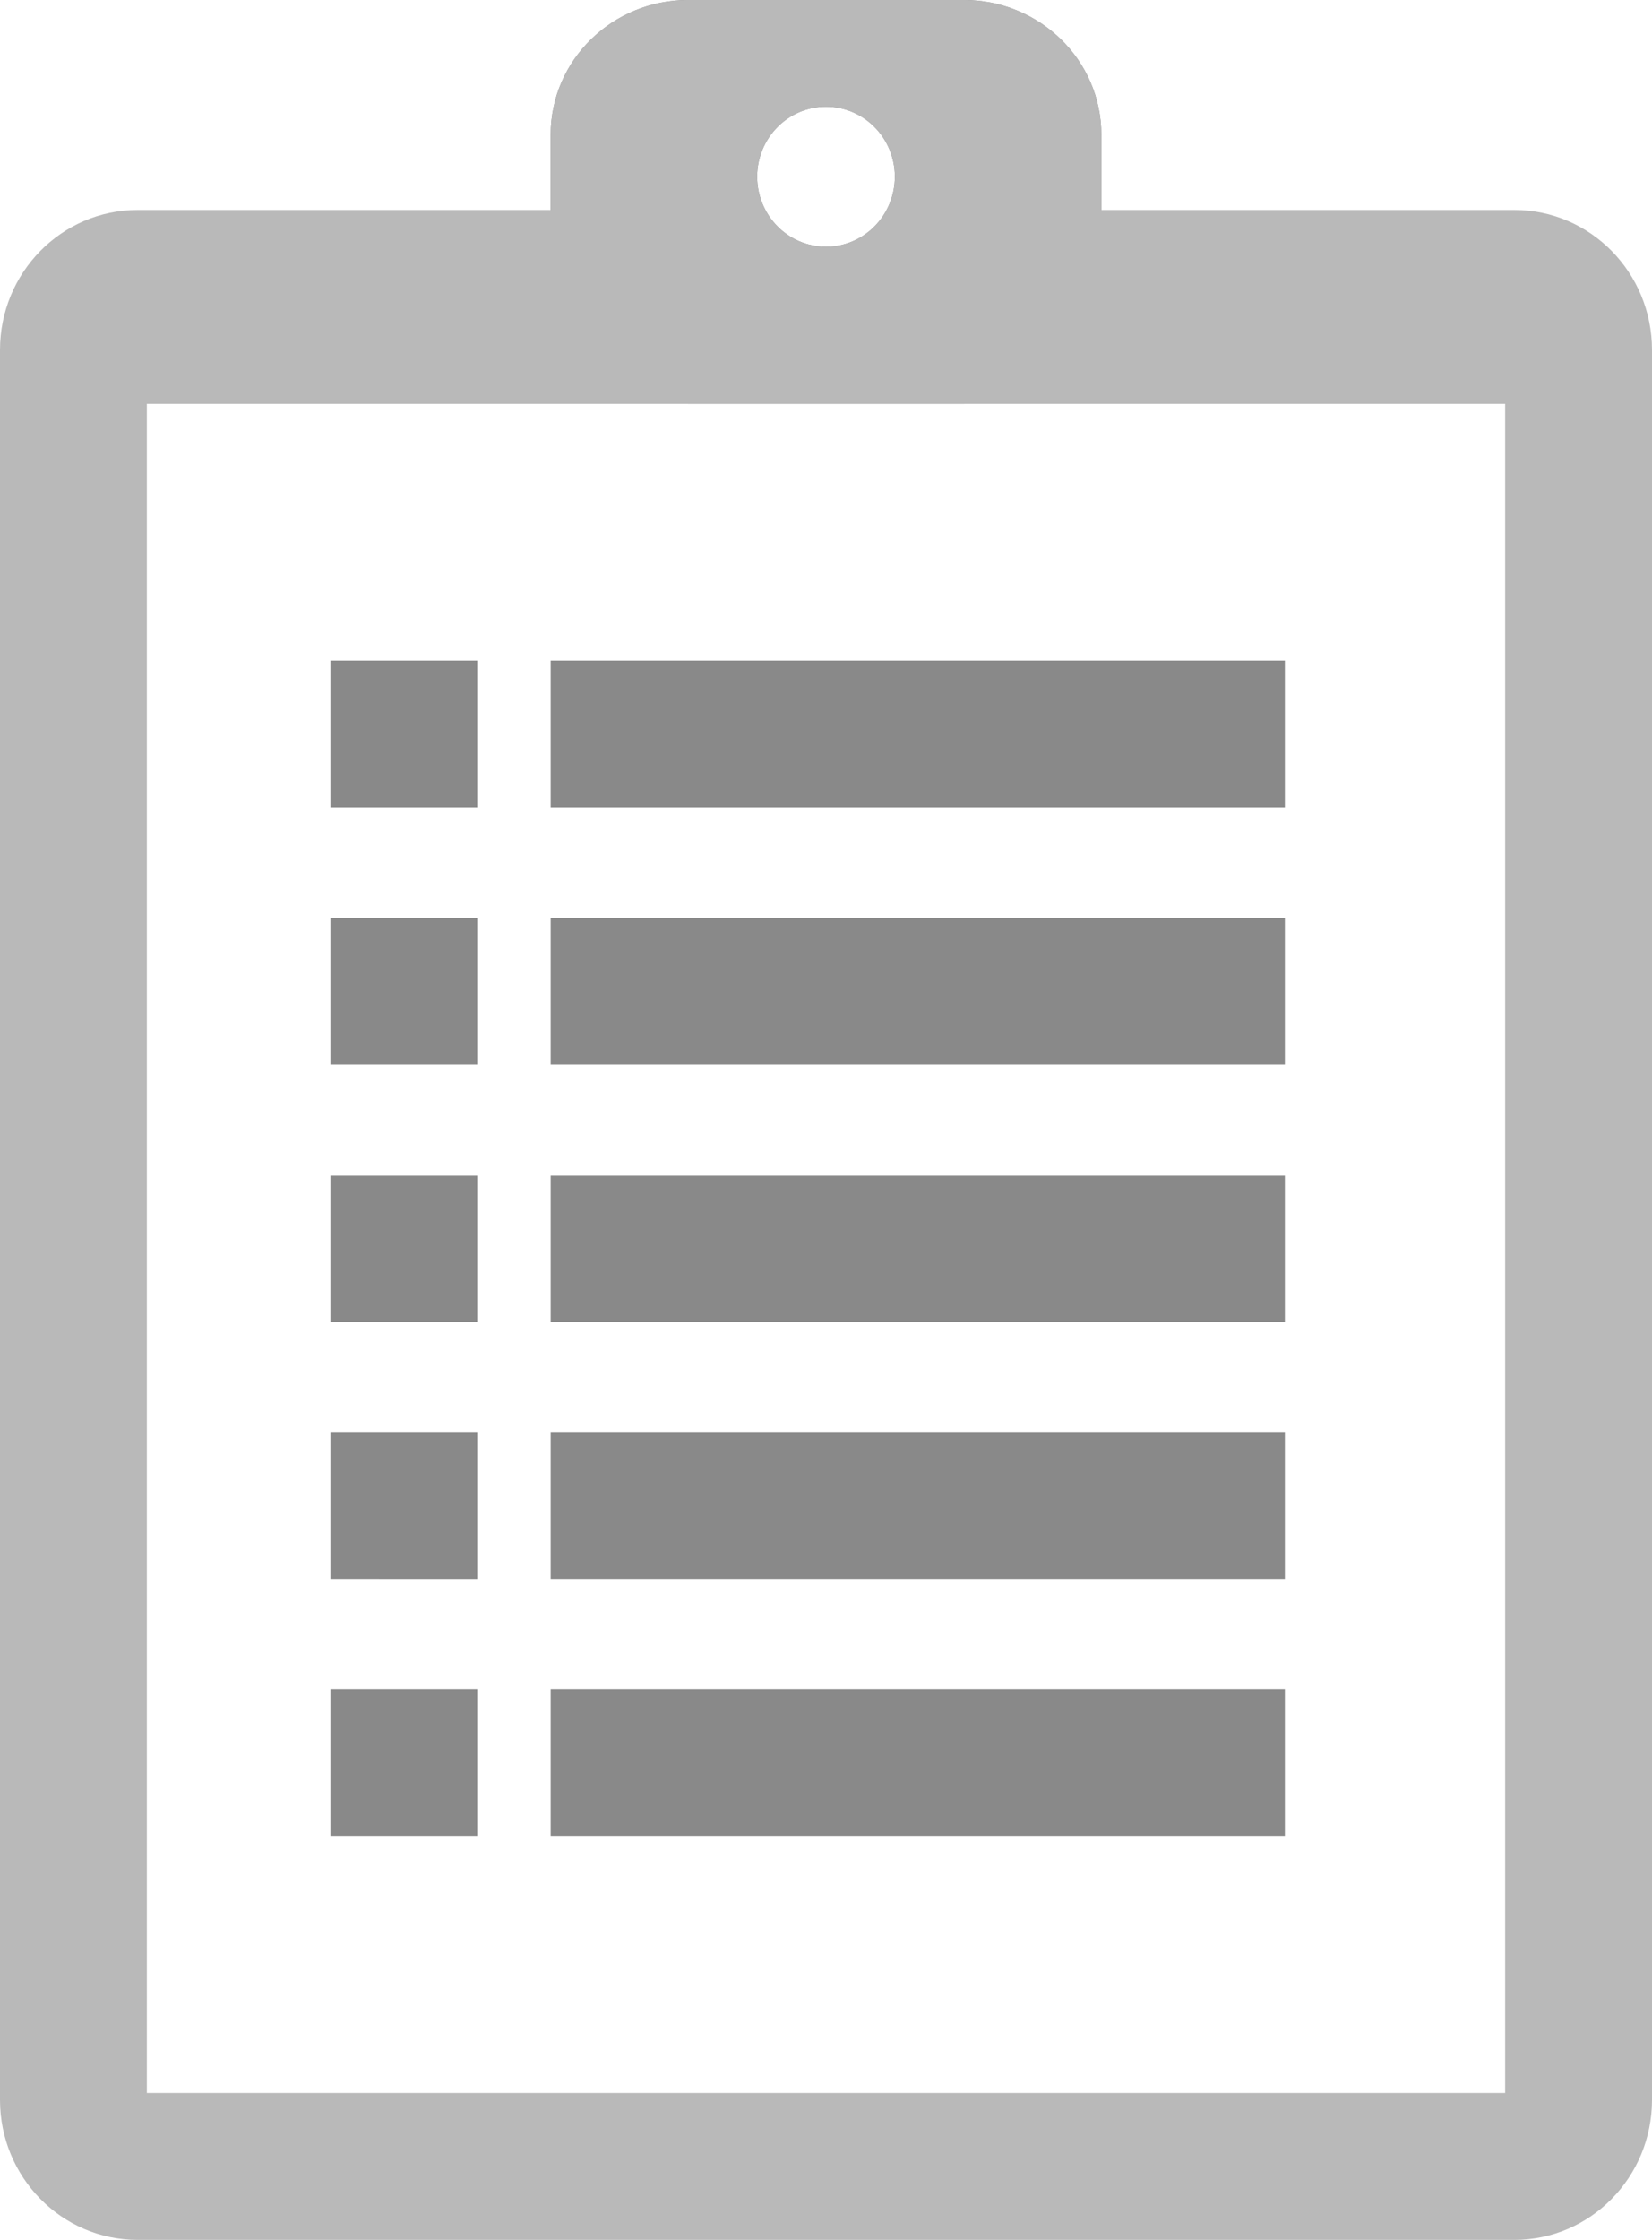
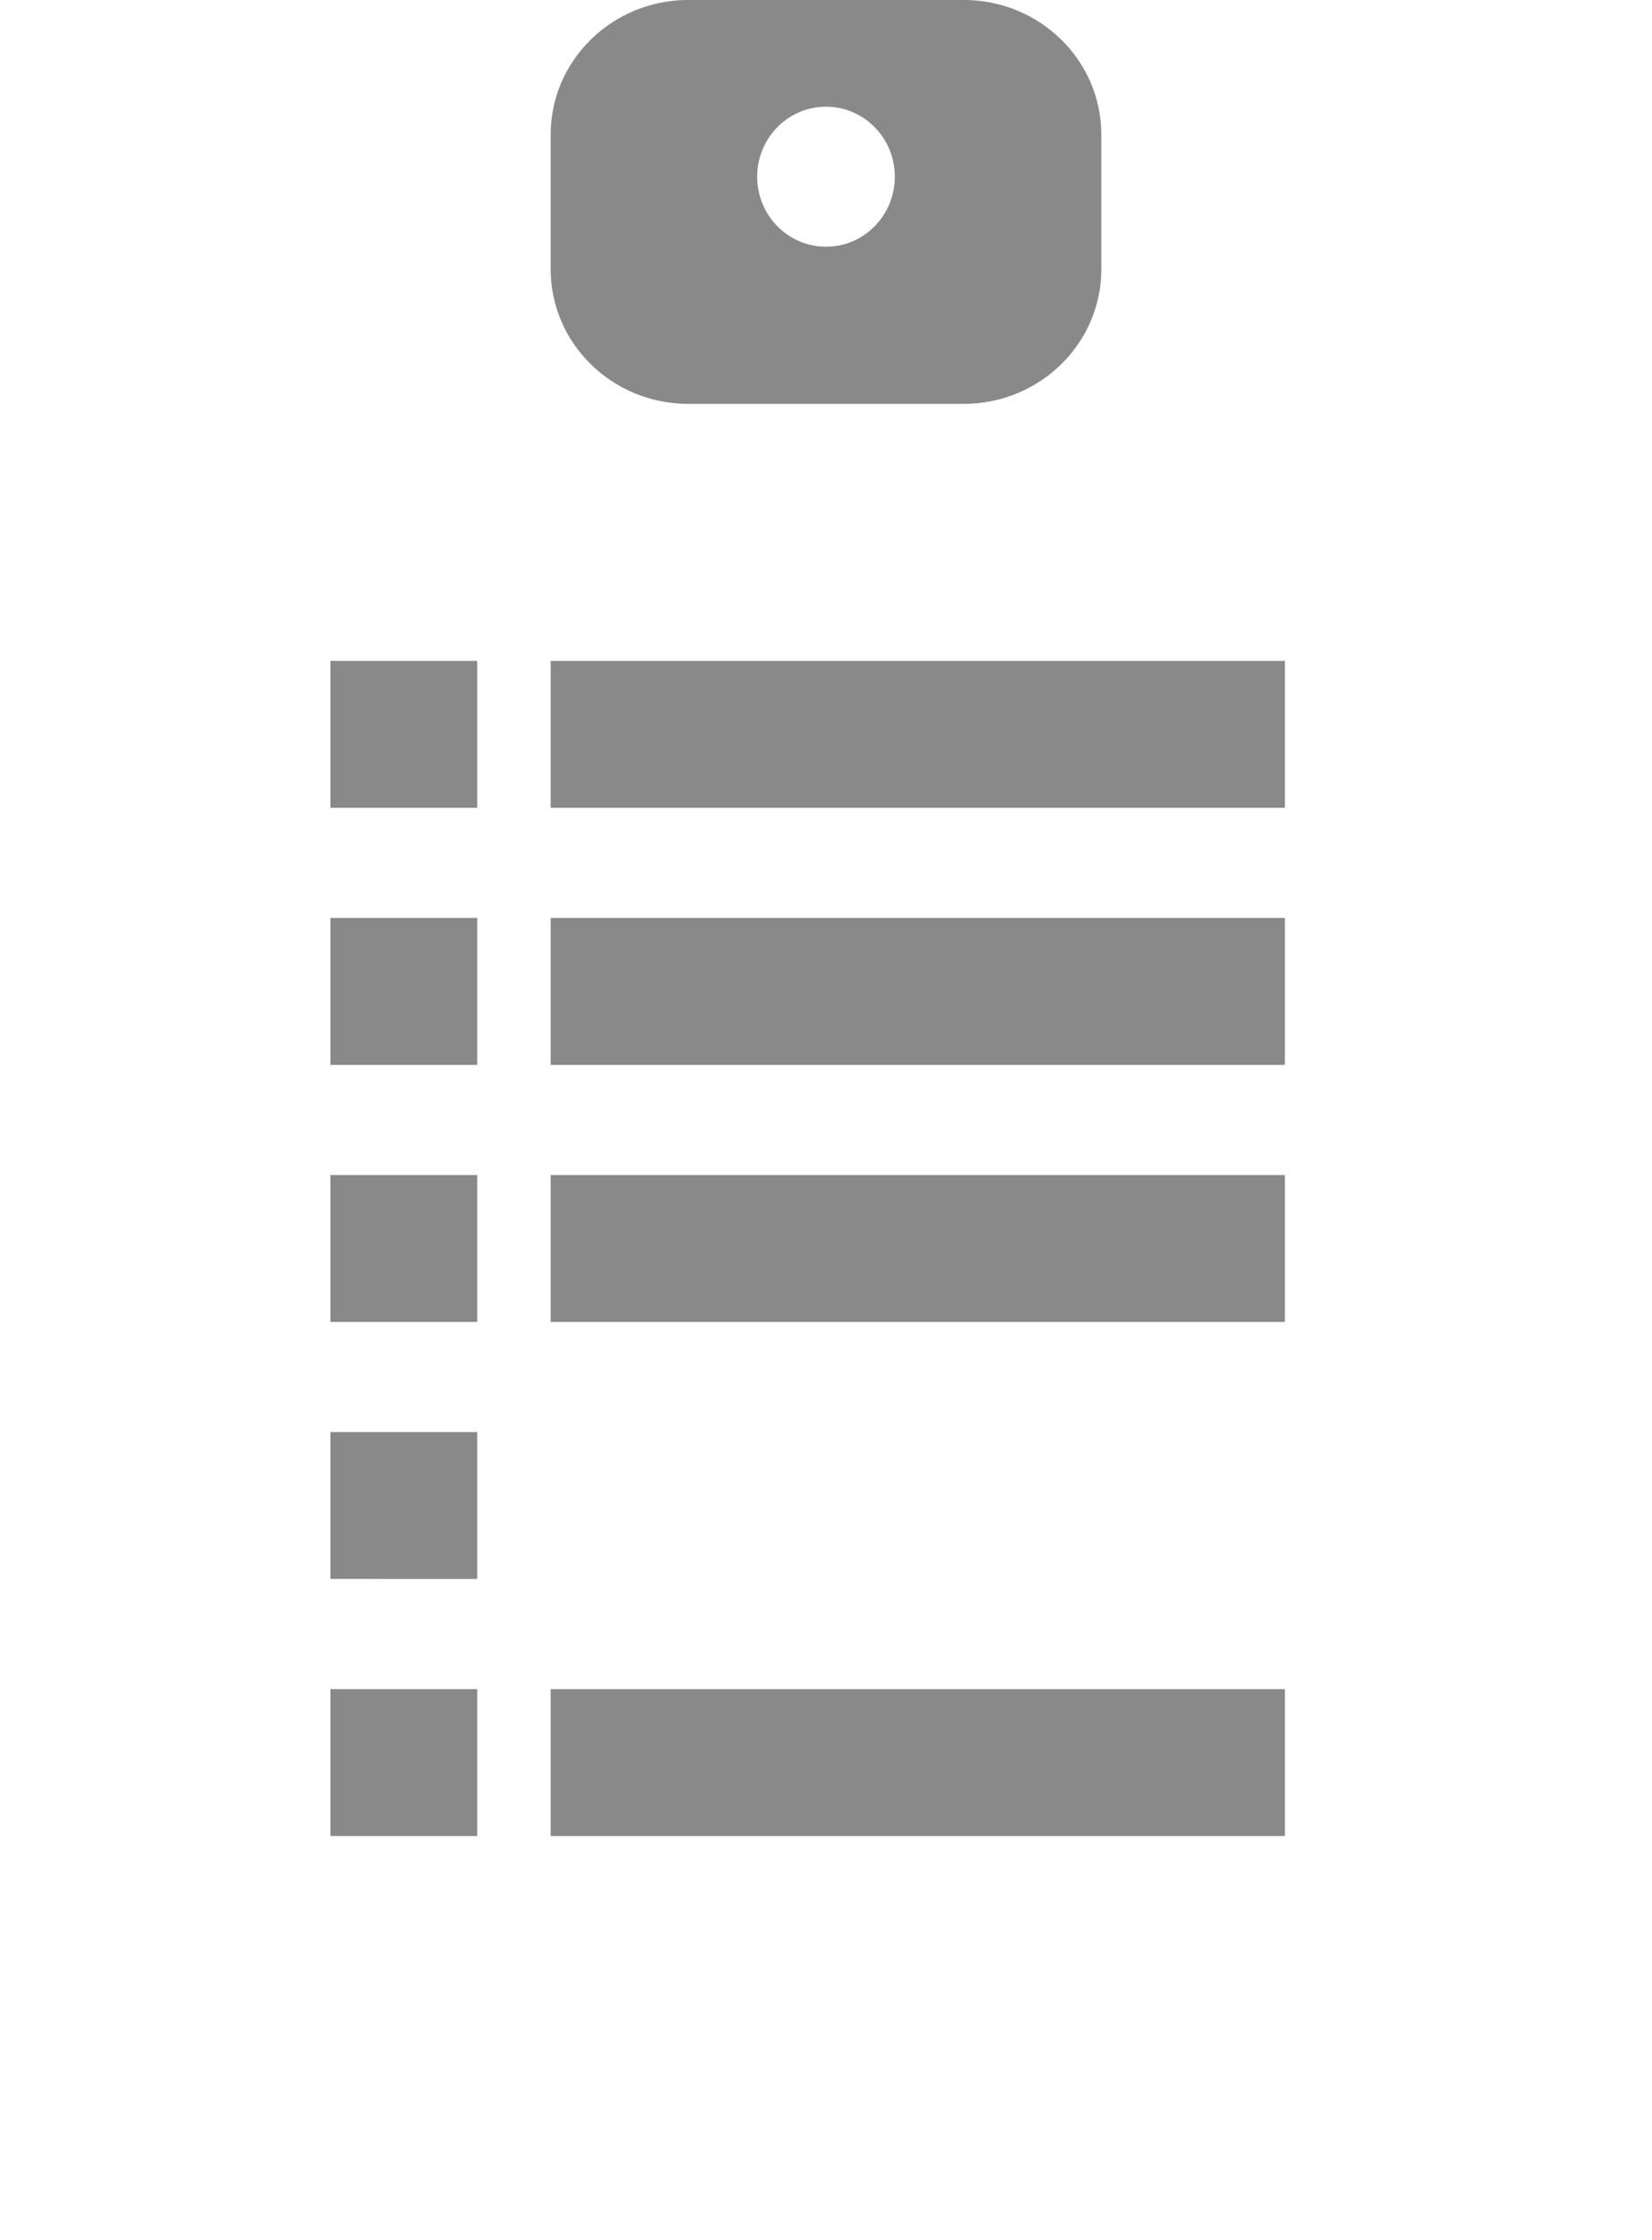
<svg xmlns="http://www.w3.org/2000/svg" preserveAspectRatio="xMidYMid" width="45" height="61" viewBox="0 0 45 61">
-   <path d="M15 50v-4.001h20V50H15zm0-11.001h20v4H15v-4zm0-7h20V36H15v-4.001zm0-7h20V29H15v-4.001zm0-7h20V22H15v-4.001zm11.25-7h-7.5c-2.071 0-3.75-1.642-3.75-3.667V3.666c0-2.025 1.679-3.667 3.75-3.667h7.5c2.071 0 3.75 1.642 3.75 3.667v3.666c0 2.025-1.679 3.667-3.75 3.667zM22.5 2.906c-1.036 0-1.875.853-1.875 1.905 0 1.054.839 1.908 1.875 1.908s1.875-.854 1.875-1.908c0-1.052-.839-1.905-1.875-1.905zM13 22H9v-4.001h4V22zm0 7H9v-4.001h4V29zm0 7H9v-4.001h4V36zm0 6.999H9v-4h4v4zM13 50H9v-4.001h4V50z" fill="#898989" fill-rule="evenodd" />
-   <path d="M41.25 60.999H3.75c-2.071 0-3.75-1.706-3.75-3.812V9.53c0-2.105 1.679-3.812 3.75-3.812H15V3.666c0-2.025 1.679-3.667 3.75-3.667h7.5c2.071 0 3.75 1.642 3.75 3.667v2.052h11.25c2.071 0 3.75 1.707 3.75 3.812v47.657c0 2.106-1.679 3.812-3.75 3.812zM22.5 2.906c-1.036 0-1.875.853-1.875 1.905 0 1.054.839 1.908 1.875 1.908s1.875-.854 1.875-1.908c0-1.052-.839-1.905-1.875-1.905zM41 10.999H4v46h37v-46z" fill="#b9b9b9" fill-rule="evenodd" />
+   <path d="M15 50v-4.001h20V50H15zm0-11.001h20v4v-4zm0-7h20V36H15v-4.001zm0-7h20V29H15v-4.001zm0-7h20V22H15v-4.001zm11.25-7h-7.5c-2.071 0-3.75-1.642-3.75-3.667V3.666c0-2.025 1.679-3.667 3.75-3.667h7.5c2.071 0 3.75 1.642 3.75 3.667v3.666c0 2.025-1.679 3.667-3.75 3.667zM22.5 2.906c-1.036 0-1.875.853-1.875 1.905 0 1.054.839 1.908 1.875 1.908s1.875-.854 1.875-1.908c0-1.052-.839-1.905-1.875-1.905zM13 22H9v-4.001h4V22zm0 7H9v-4.001h4V29zm0 7H9v-4.001h4V36zm0 6.999H9v-4h4v4zM13 50H9v-4.001h4V50z" fill="#898989" fill-rule="evenodd" />
</svg>